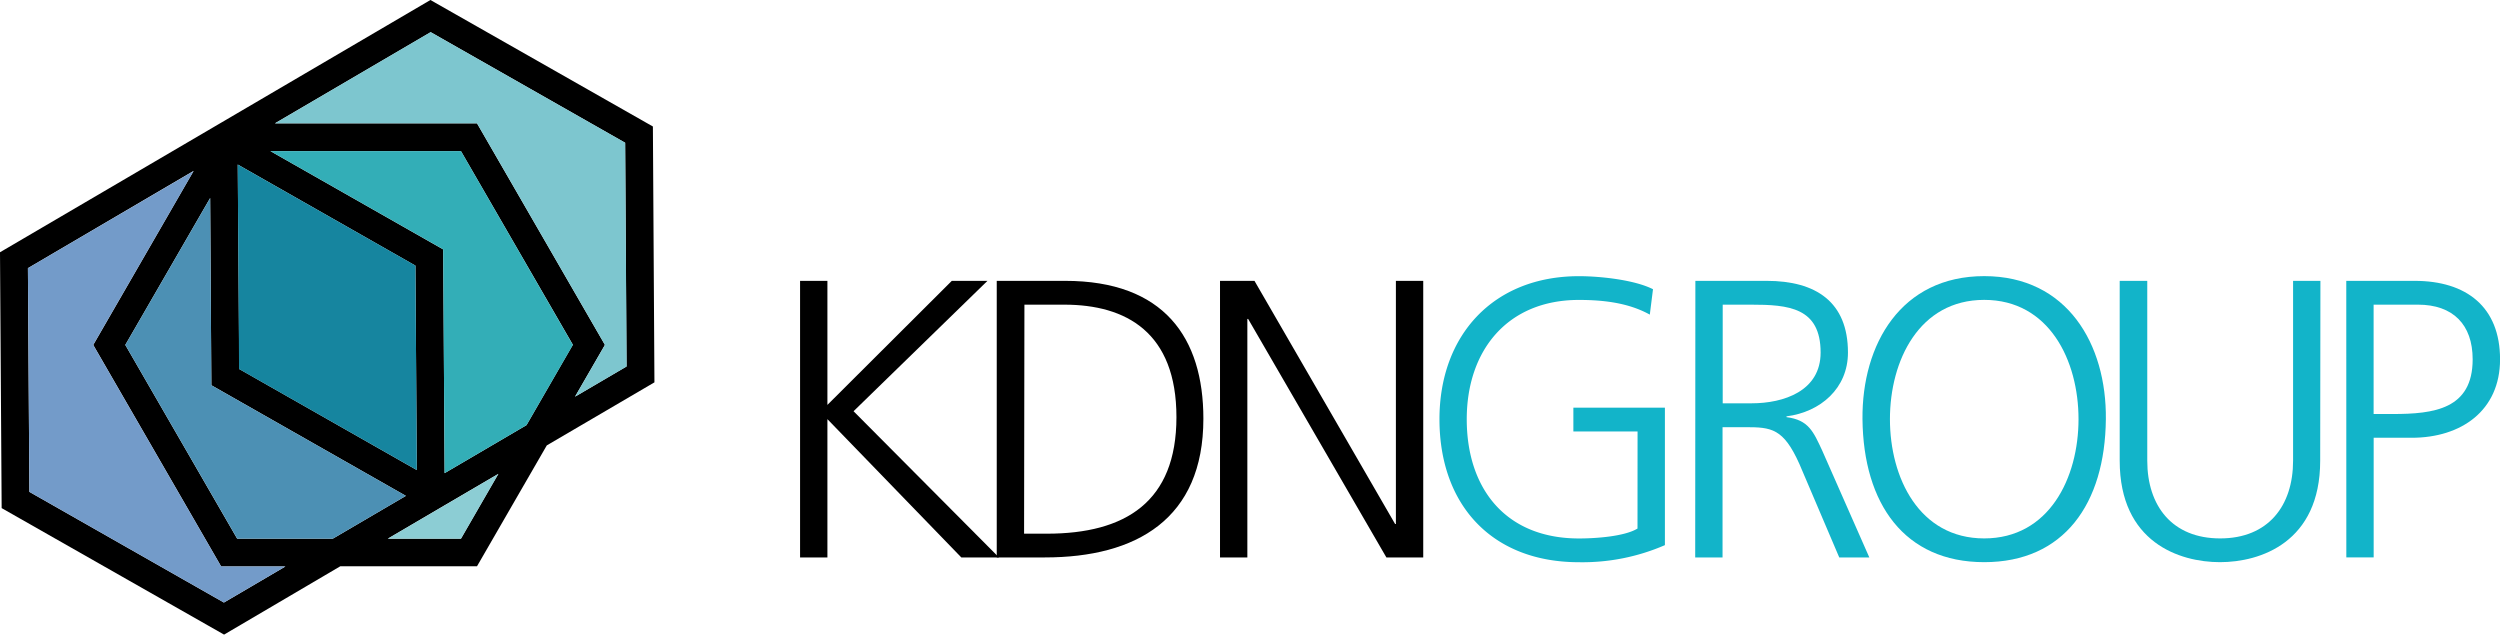
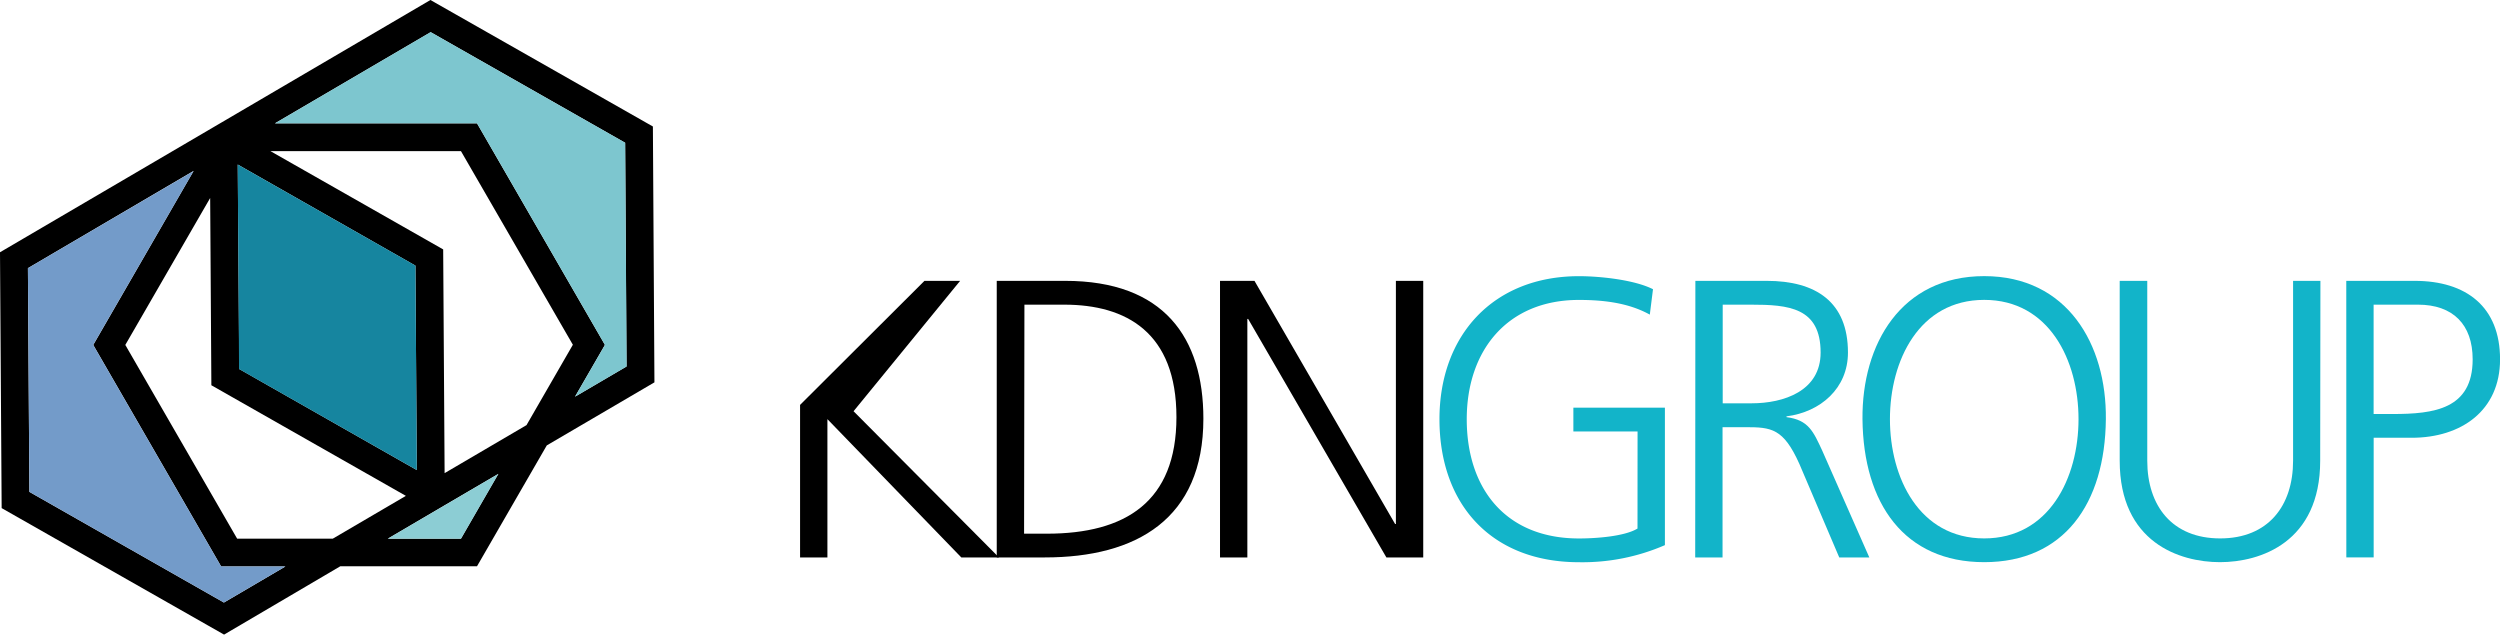
<svg xmlns="http://www.w3.org/2000/svg" viewBox="0 0 438.93 111.42">
  <defs>
    <style>.cls-1{fill:#12b4c9;}.cls-2{fill:#7dc6cf;}.cls-3{fill:#33aeb7;}.cls-4{fill:#16859f;}.cls-5{fill:#4c90b4;}.cls-6{fill:#739bc9;}.cls-7{fill:#8ccdd4;}</style>
  </defs>
  <g id="Layer_2" data-name="Layer 2">
    <g id="Layer_1-2" data-name="Layer 1">
-       <path d="M140.47,49.31h4.8V71.09l21.84-21.78h6.26L149.86,72.2l25.53,25.67h-6.61L145.27,73.59V97.87h-4.8Z" />
+       <path d="M140.47,49.31V71.09l21.84-21.78h6.26L149.86,72.2l25.53,25.67h-6.61L145.27,73.59V97.87h-4.8Z" />
      <path d="M175,49.31h12c17.39,0,24.28,10,24.28,24.21,0,17.6-11.76,24.35-27.83,24.35H175Zm4.8,44.39h4c13.78,0,22.75-5.57,22.75-20.46s-8.83-19.75-19.69-19.75h-7Z" />
      <path d="M214.2,49.31h6.05L244.94,92h.14V49.31h4.8V97.87h-6.47L219.14,56H219V97.87h-4.8Z" />
      <path class="cls-1" d="M287.51,75.75H276.24V71.57h16.07V95.71a36.29,36.29,0,0,1-15.09,3c-15.31,0-24.49-10.08-24.49-25.11,0-14.75,9.46-25.11,24.49-25.11,3.68,0,9.74.63,13,2.29l-.56,4.46c-3.76-2.09-8.21-2.58-12.45-2.58-12.59,0-19.69,8.91-19.69,20.94,0,12.25,6.89,20.94,19.69,20.94,3,0,8-.35,10.29-1.74Z" />
      <path class="cls-1" d="M297.66,49.31h12.52c8.63,0,14.27,3.69,14.27,12.59,0,6.27-4.8,10.44-10.79,11.2v.14c3.9.49,4.73,2.58,6.26,5.85l8.28,18.78h-5.28l-7-16.42C313.11,75.19,311,75,306.43,75h-4V97.87h-4.8Zm4.8,21.5h5.08c5.64,0,12.11-2.16,12.11-8.91,0-7.93-5.64-8.41-12.25-8.41h-4.94Z" />
      <path class="cls-1" d="M348.37,48.48c14.61,0,21.5,12,21.36,25.11-.14,14.89-7.38,25.11-21.36,25.11S327.15,88.48,327,73.59C326.88,60.44,333.76,48.48,348.37,48.48ZM331.82,73.59c0,10.3,5.14,20.94,16.55,20.94s16.56-10.64,16.56-20.94-5.15-20.94-16.56-20.94S331.82,63.3,331.82,73.59Z" />
      <path class="cls-1" d="M407.36,80.89c0,14.34-10.51,17.81-17.6,17.81s-17.6-3.47-17.6-17.81V49.31H377V80.89c0,7.94,4.38,13.64,12.8,13.64s12.8-5.7,12.8-13.64V49.31h4.8Z" />
      <path class="cls-1" d="M411.94,49.31h12c9.11,0,15,4.59,15,13.78,0,9-6.81,13.77-15.51,13.77h-6.68v21h-4.8Zm4.8,23.38h3.34c7.24,0,14.05-.84,14.05-9.6,0-6.12-3.47-9.6-9.6-9.6h-7.79Z" />
      <path d="M114.63,22.21,75.57,0,38.76,21.58h0L0,44.29.29,89.21l39.05,22.21,20.41-12h24L96,78.2l18.9-11.07ZM39.31,105.79,5.16,86.36,4.9,47.08,34,30,16.37,60.56l22.46,38.9H50.1ZM58.42,94.58H41.64L22,60.56l14.9-25.8.21,32.88L71.26,87.06ZM41.74,28.89l31.2,17.75.24,35.89L42,64.79ZM80.93,94.58H68.08l10-5.87,9.41-5.51ZM92.44,74.64,78.06,83.07l-.25-39.28L47.47,26.53H80.93l19.65,34Zm8.52-5,5.25-9.09L83.75,21.65H48.28l27.33-16,34.15,19.42L110,64.34Z" />
      <polygon class="cls-2" points="106.21 60.56 100.96 69.65 110.02 64.34 109.76 25.06 75.61 5.64 48.28 21.65 83.75 21.65 106.21 60.56" />
-       <polygon class="cls-3" points="80.93 26.53 47.47 26.53 77.81 43.78 78.06 83.07 92.44 74.64 100.58 60.56 80.93 26.53" />
      <polygon class="cls-4" points="73.18 82.53 72.94 46.63 41.74 28.89 41.97 64.79 73.18 82.53" />
-       <polygon class="cls-5" points="37.11 67.64 36.9 34.76 22 60.56 41.65 94.58 58.42 94.58 71.26 87.06 37.11 67.64" />
      <polygon class="cls-6" points="16.36 60.56 33.99 30.03 4.9 47.08 5.16 86.36 39.31 105.79 50.1 99.46 38.83 99.46 16.36 60.56" />
      <polygon class="cls-7" points="78.1 88.71 68.08 94.58 80.93 94.58 87.51 83.19 78.1 88.71 78.1 88.71" />
    </g>
  </g>
</svg>